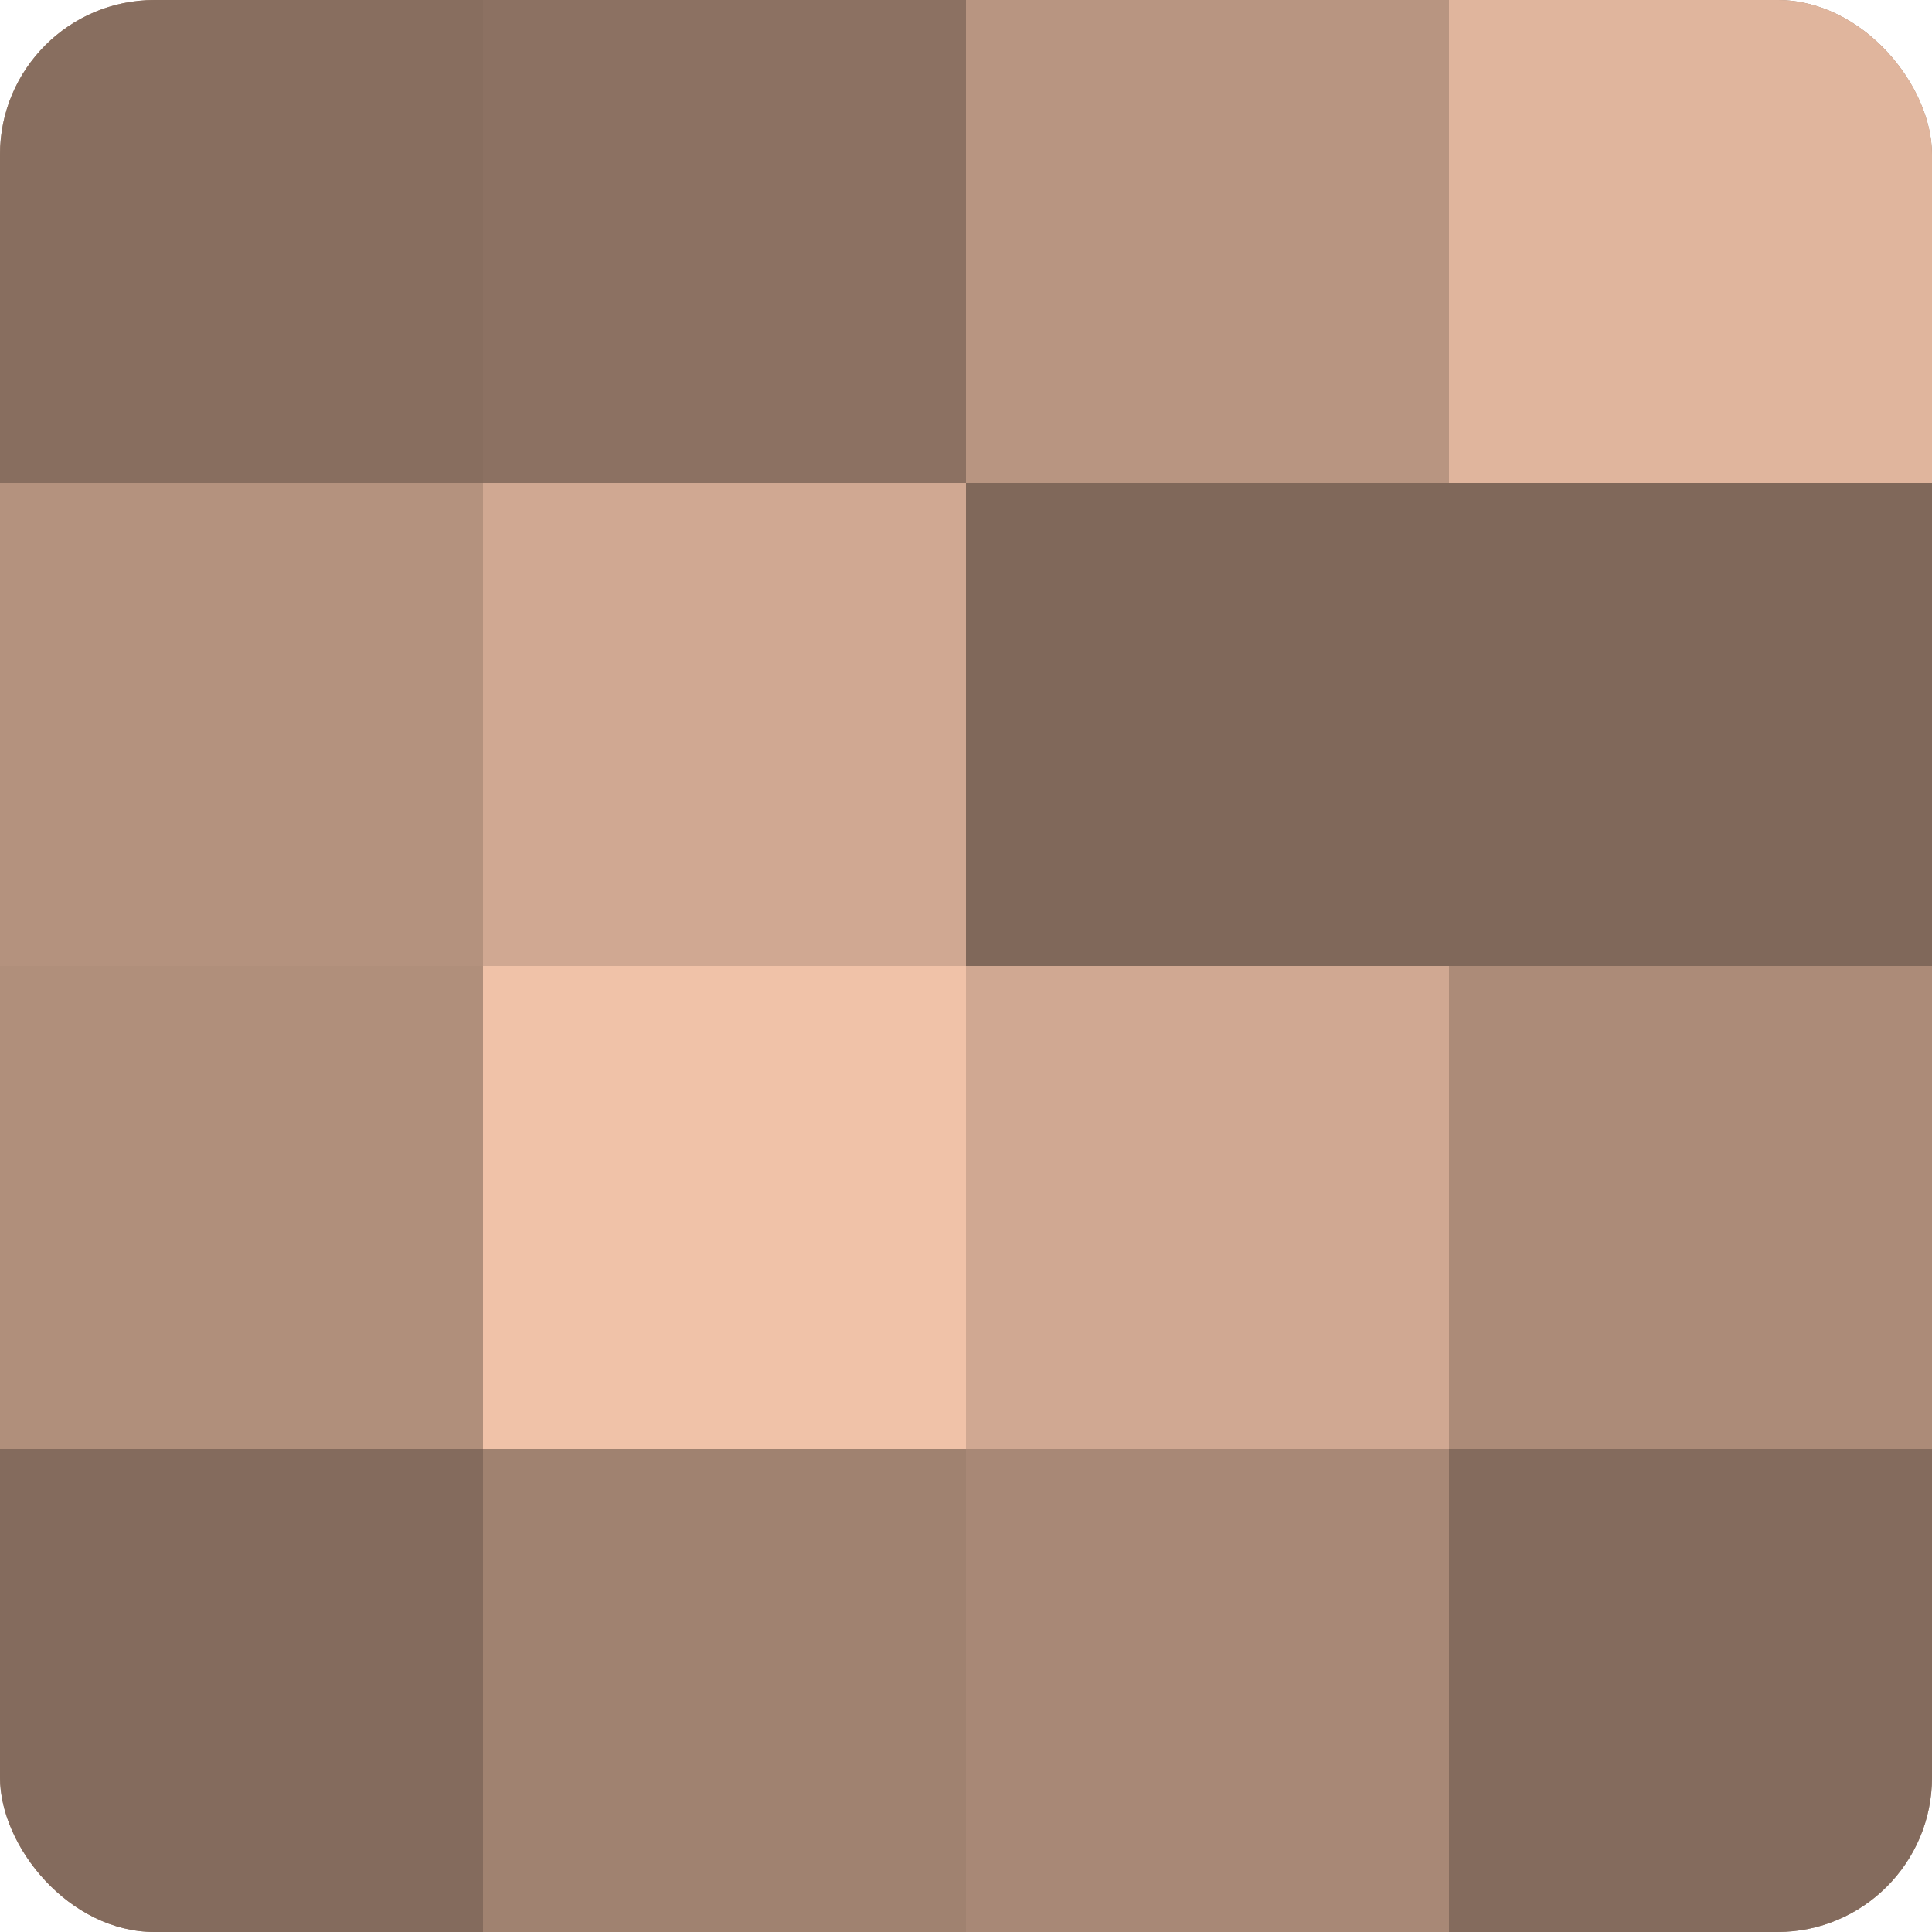
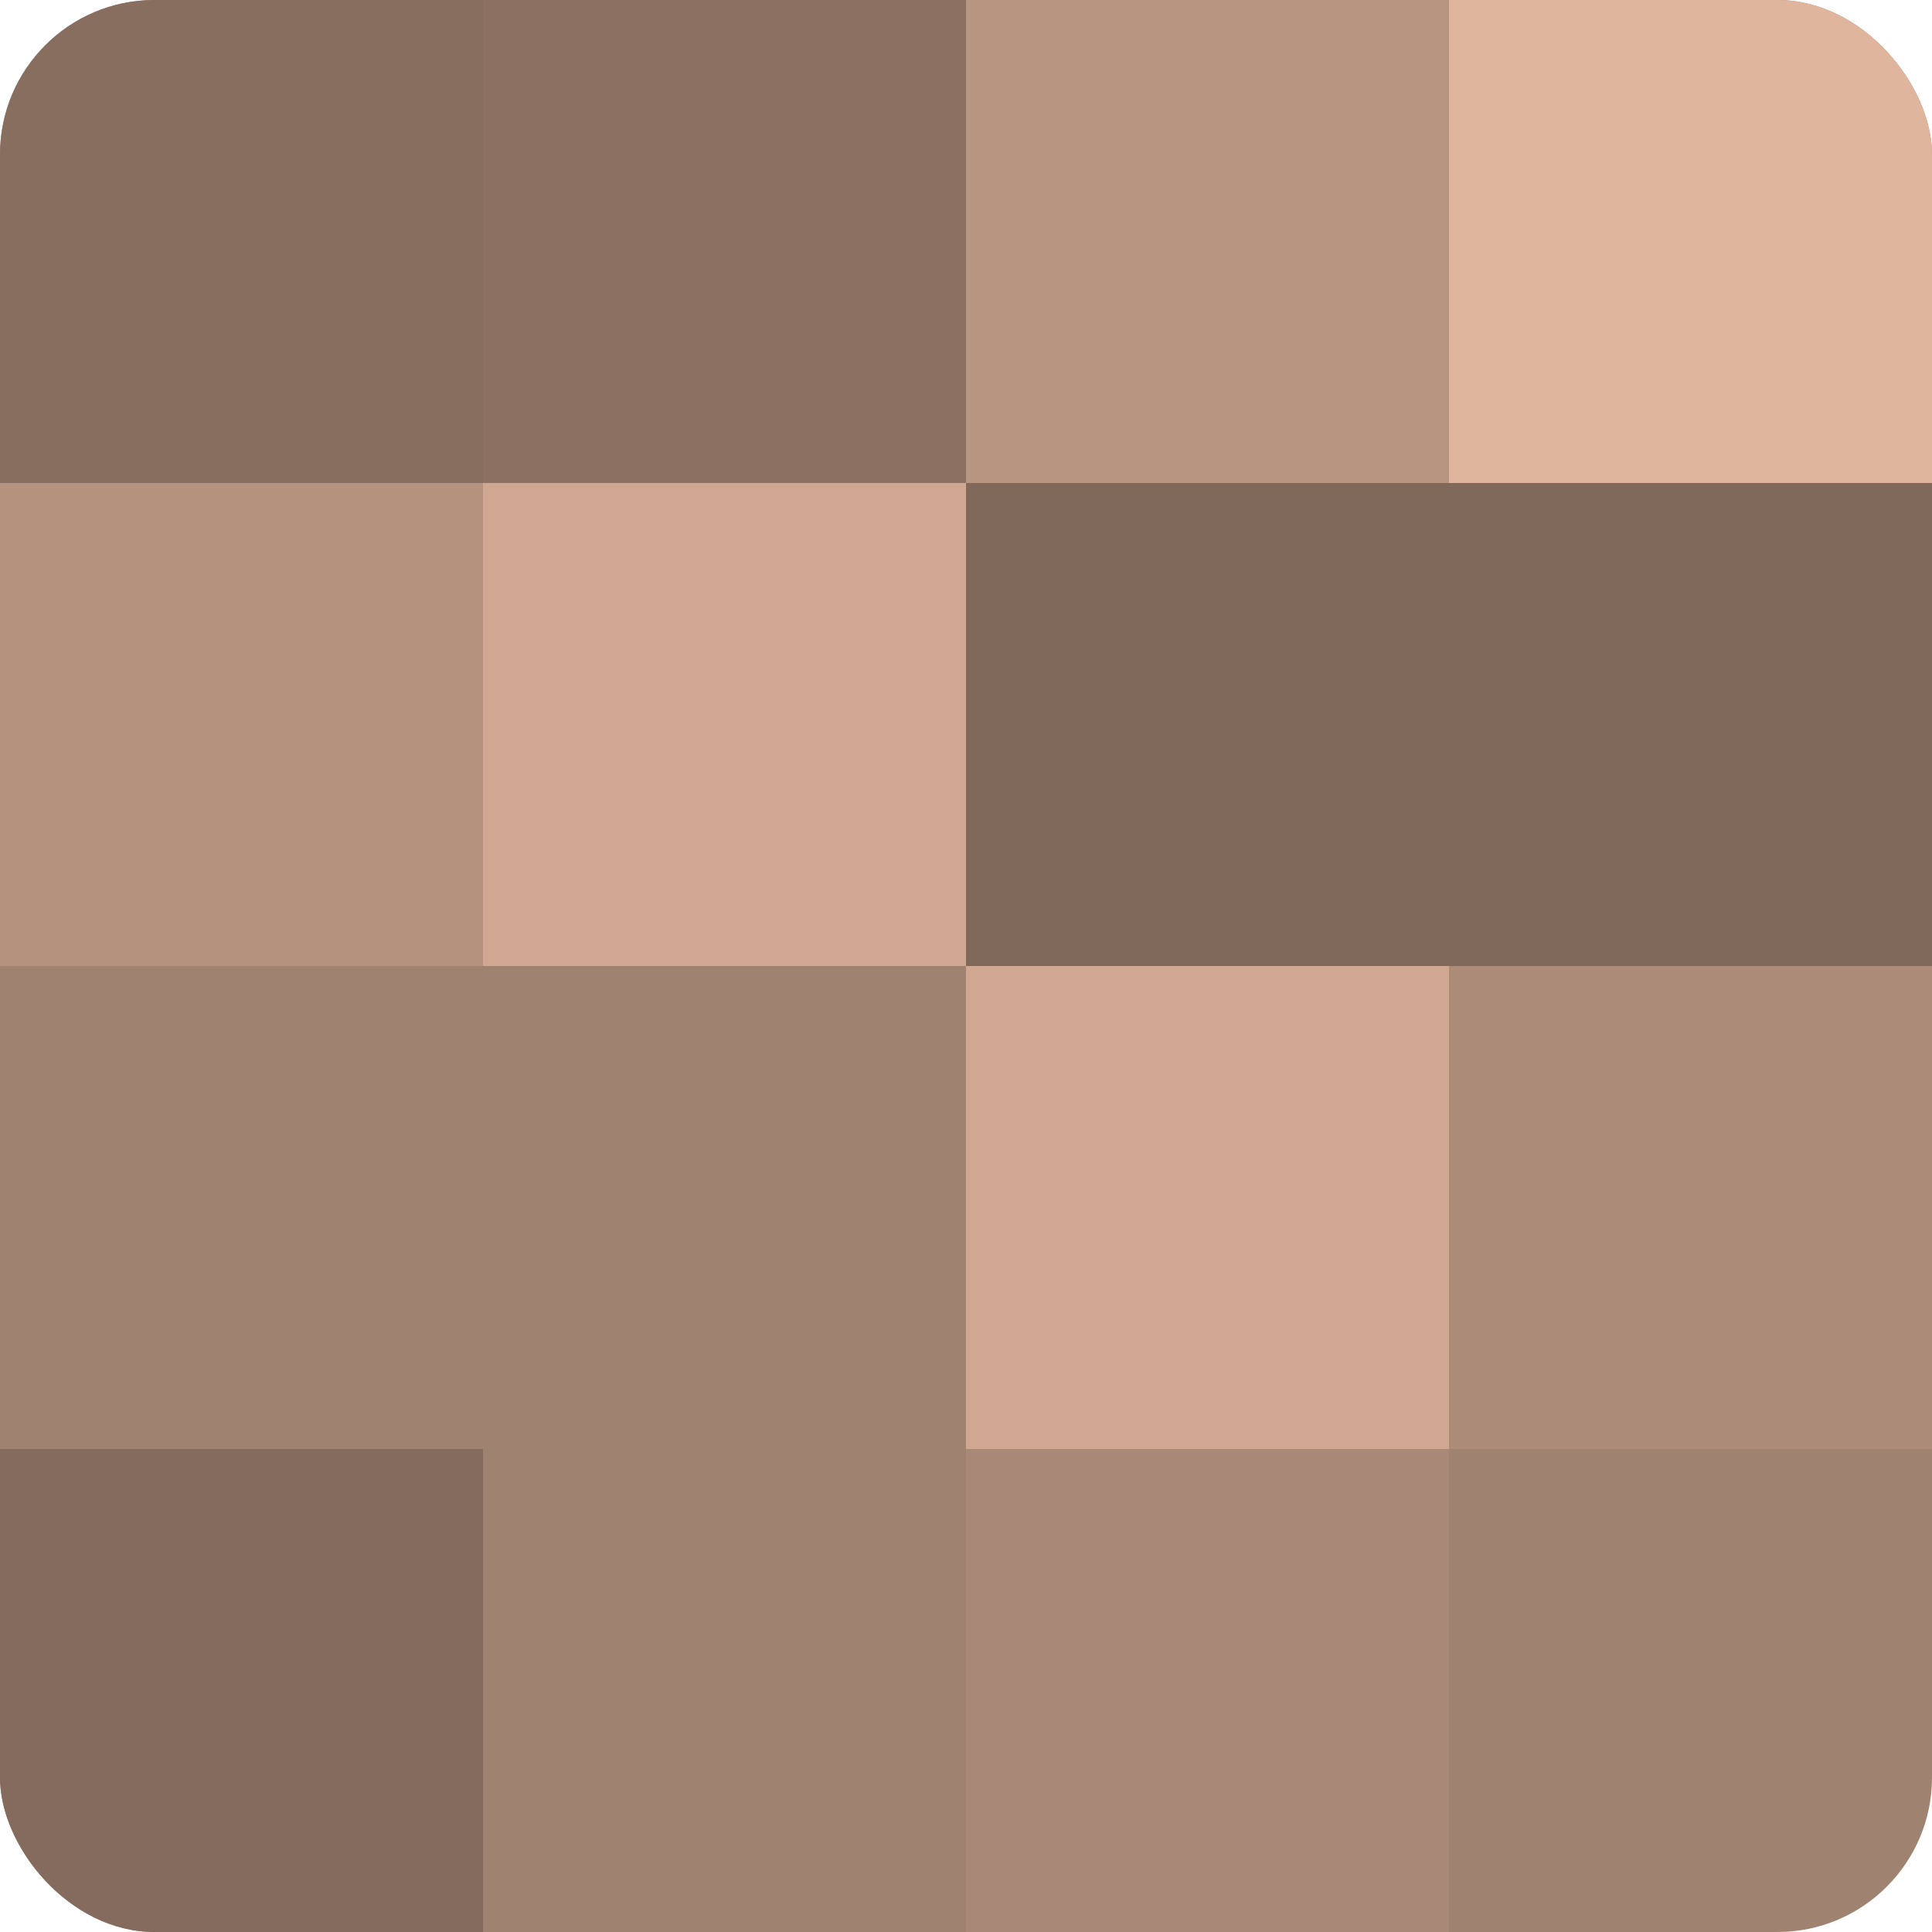
<svg xmlns="http://www.w3.org/2000/svg" width="60" height="60" viewBox="0 0 100 100" preserveAspectRatio="xMidYMid meet">
  <defs>
    <clipPath id="c" width="100" height="100">
      <rect width="100" height="100" rx="8" ry="8" />
    </clipPath>
  </defs>
  <g clip-path="url(#c)">
    <rect width="100" height="100" fill="#a08270" />
    <rect width="25" height="25" fill="#886e5f" />
    <rect y="25" width="25" height="25" fill="#b4927e" />
-     <rect y="50" width="25" height="25" fill="#b08f7b" />
    <rect y="75" width="25" height="25" fill="#846b5d" />
    <rect x="25" width="25" height="25" fill="#8c7162" />
    <rect x="25" y="25" width="25" height="25" fill="#d0a892" />
-     <rect x="25" y="50" width="25" height="25" fill="#f0c2a8" />
    <rect x="25" y="75" width="25" height="25" fill="#a08270" />
    <rect x="50" width="25" height="25" fill="#b89581" />
    <rect x="50" y="25" width="25" height="25" fill="#80685a" />
    <rect x="50" y="50" width="25" height="25" fill="#d0a892" />
    <rect x="50" y="75" width="25" height="25" fill="#a88876" />
    <rect x="75" width="25" height="25" fill="#e0b59d" />
    <rect x="75" y="25" width="25" height="25" fill="#80685a" />
    <rect x="75" y="50" width="25" height="25" fill="#ac8b78" />
-     <rect x="75" y="75" width="25" height="25" fill="#846b5d" />
  </g>
</svg>